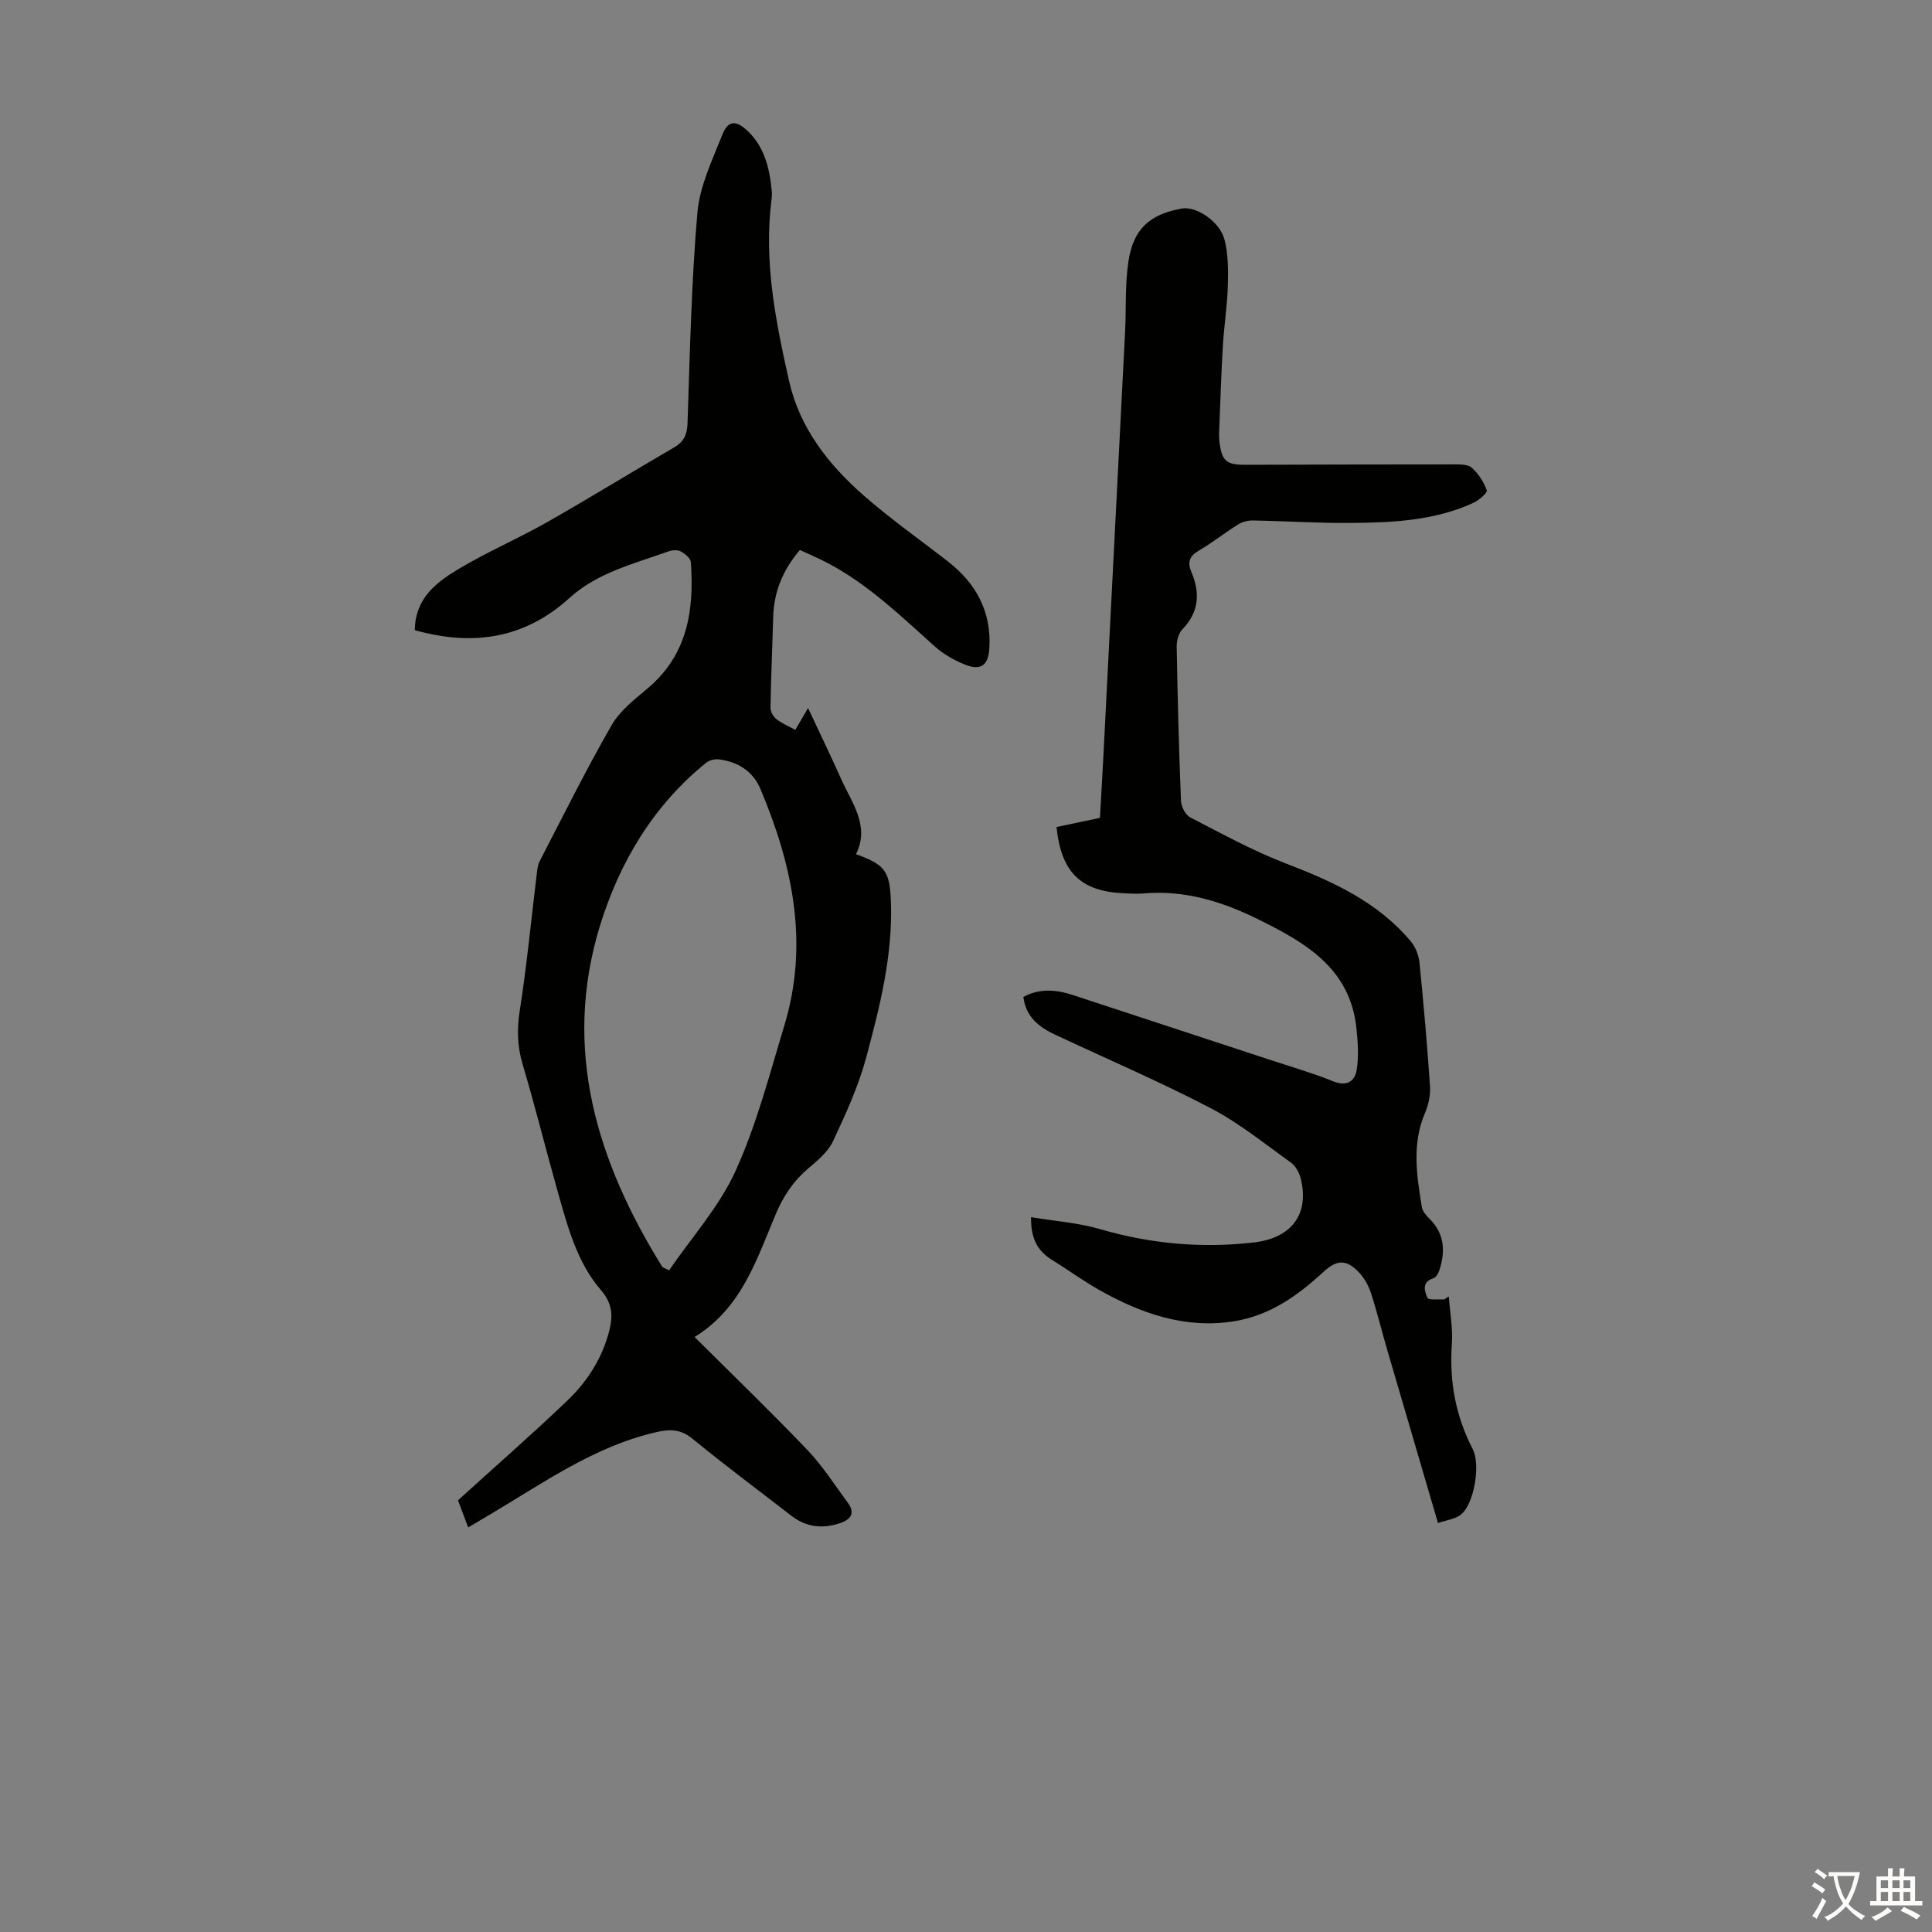
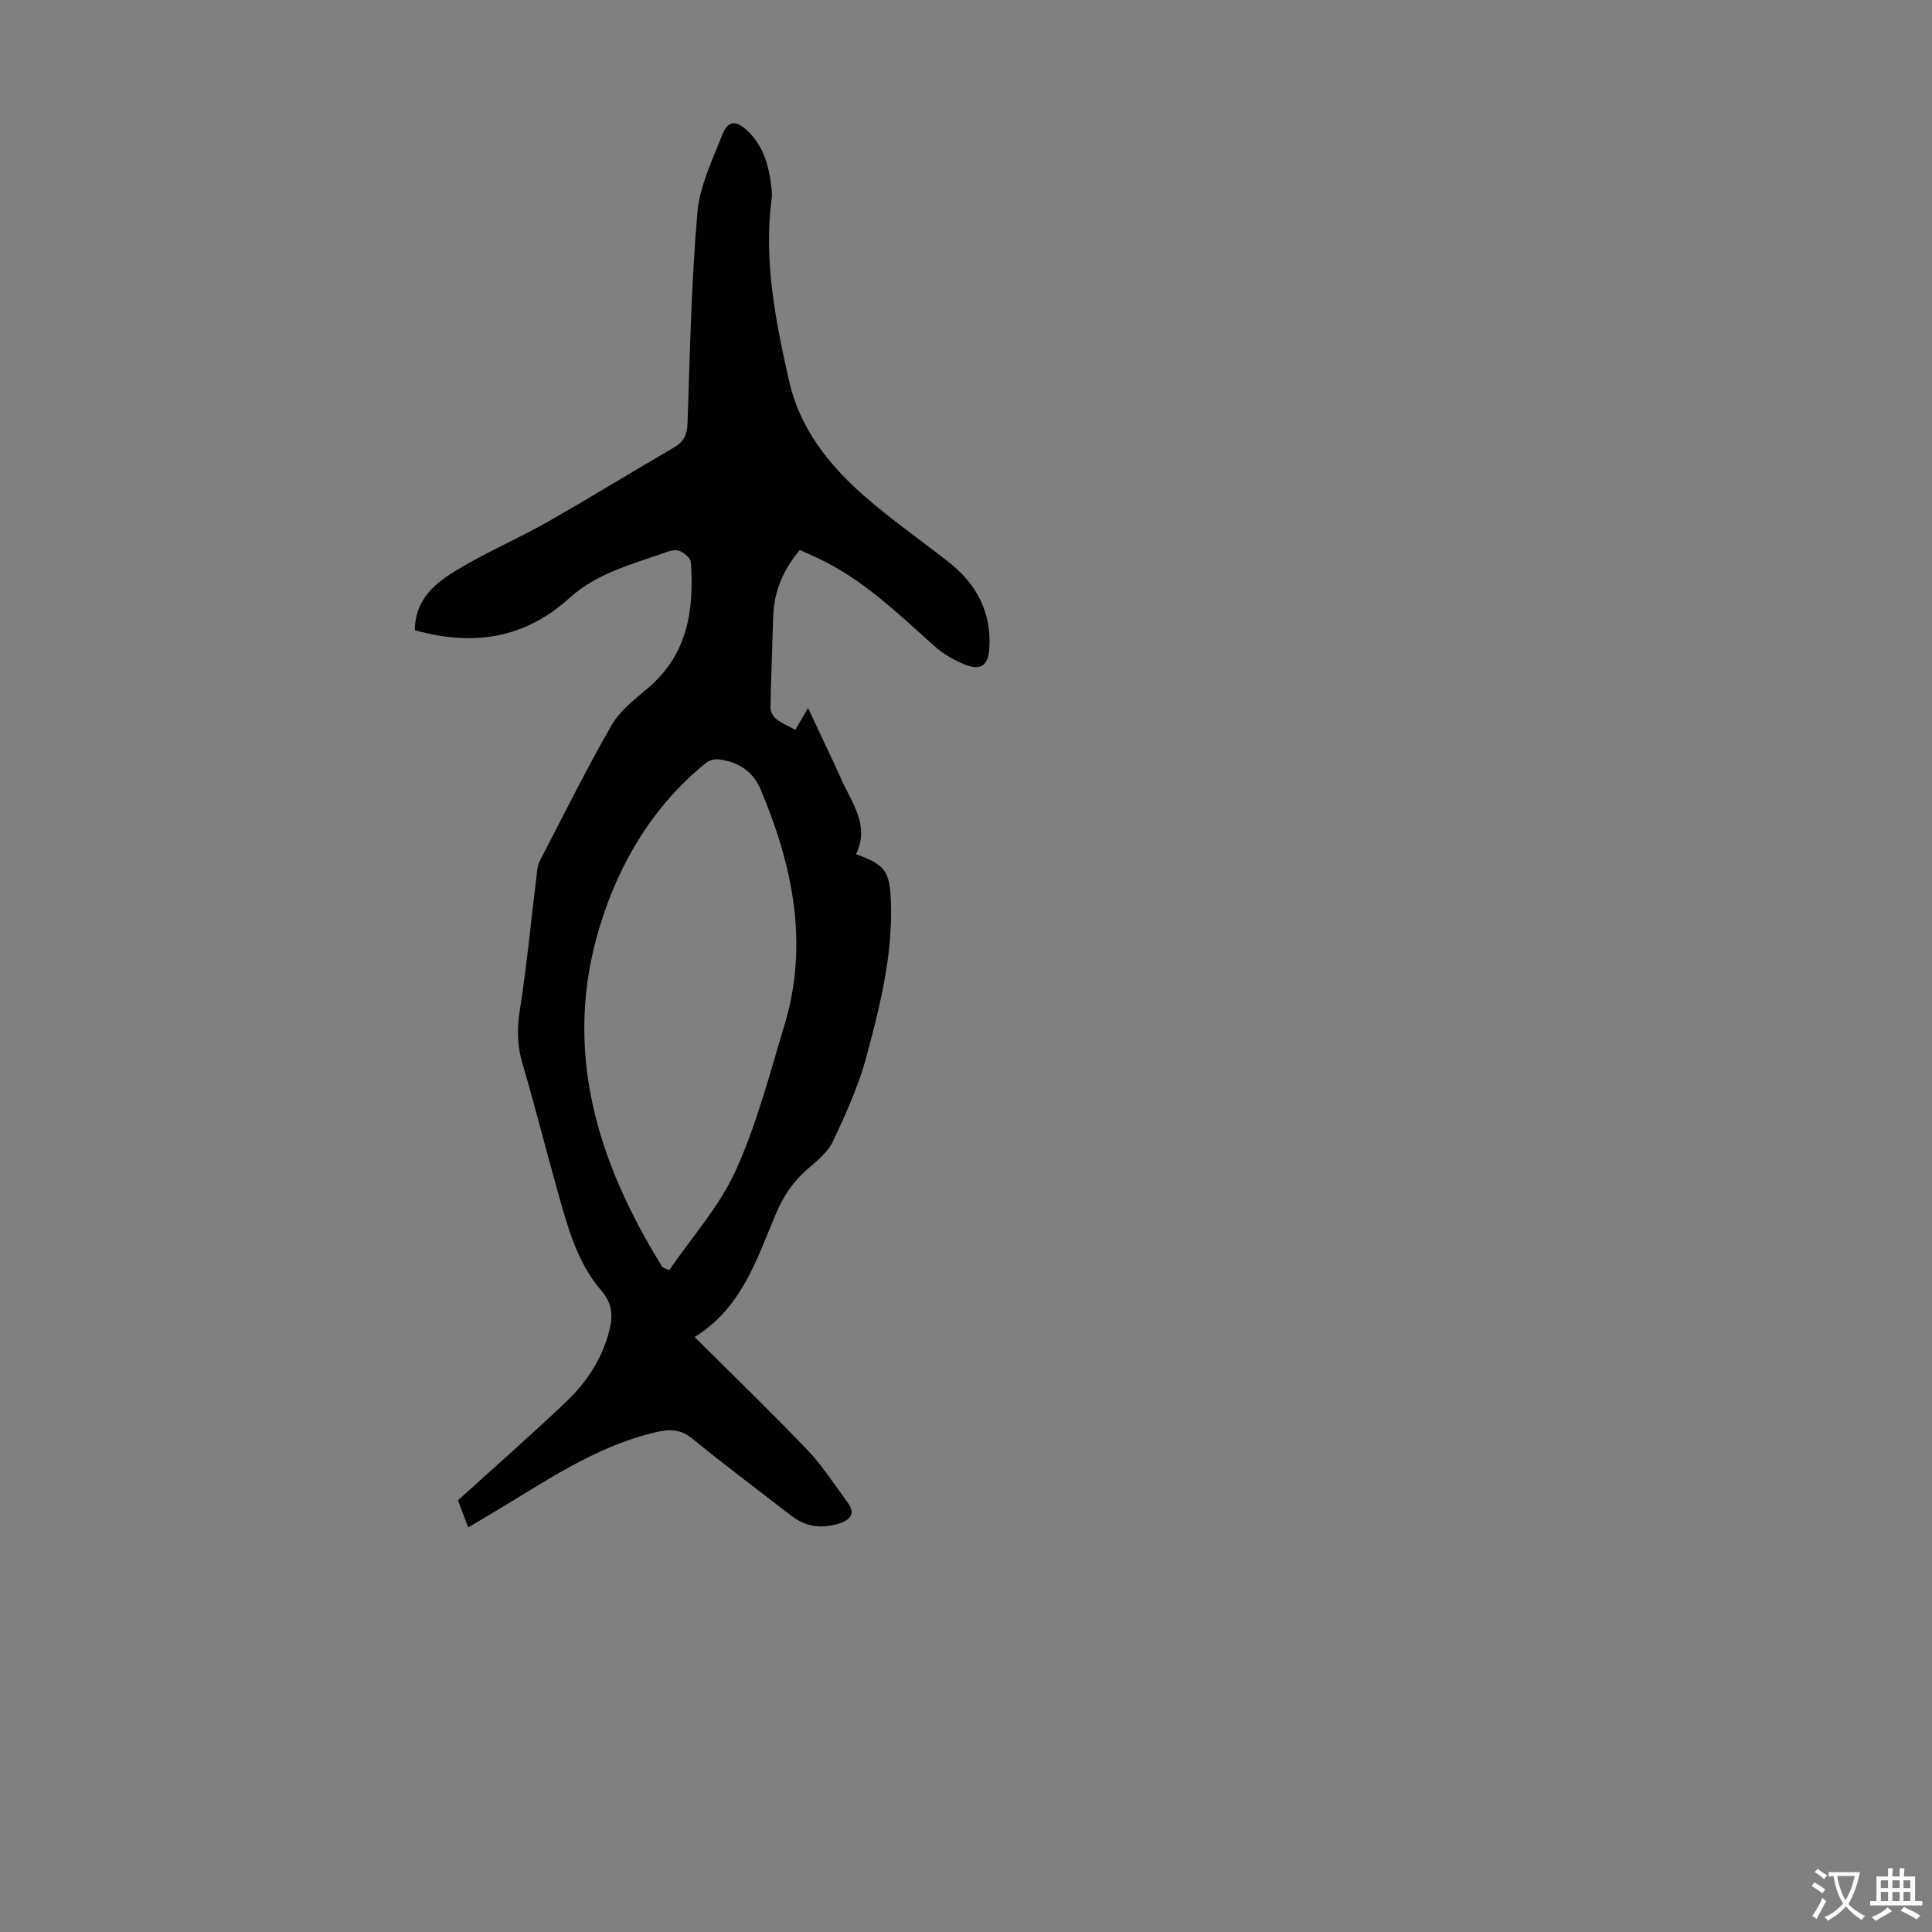
<svg xmlns="http://www.w3.org/2000/svg" enable-background="new 0 0 400 400" viewBox="0 0 400 400">
  <rect x="0" y="0" width="400" height="400" fill="#808080" stroke="none" />
  <path d="m85.88 130.47c.07-6.6 4.46-9.91 9.02-12.64 5.93-3.56 12.35-6.3 18.37-9.72 8.84-5.02 17.48-10.36 26.27-15.46 2.09-1.21 2.73-2.69 2.81-5.1.49-14.53.79-29.08 2.04-43.55.48-5.49 3.09-10.87 5.17-16.13 1.15-2.91 2.77-3.04 5.13-.85 3.57 3.32 4.63 7.78 5.09 12.42.07.66.03 1.35-.06 2.01-1.61 12.76.89 25.18 3.66 37.47 2.18 9.67 8.17 17.32 15.5 23.72 5.55 4.85 11.61 9.11 17.43 13.65 5.86 4.56 8.99 10.44 8.52 17.99-.22 3.48-1.78 4.64-5.05 3.32-2.22-.9-4.43-2.15-6.2-3.73-7.09-6.33-13.92-12.99-22.47-17.43-1.77-.92-3.61-1.69-5.5-2.57-3.55 4.16-5.39 8.68-5.53 13.91-.17 6.25-.45 12.5-.56 18.75-.01.79.56 1.83 1.19 2.33 1.12.89 2.5 1.45 3.95 2.25.82-1.4 1.58-2.71 2.64-4.52 2.4 5.14 4.7 9.87 6.84 14.67 2.24 5.01 6 9.7 3.09 15.59 6.01 2.18 6.98 3.48 7.22 9.74.42 11.11-2.27 21.79-5.11 32.35-1.61 5.98-4.24 11.72-6.88 17.35-1.03 2.2-3.2 3.99-5.13 5.63-3.06 2.6-5.13 5.7-6.7 9.41-3.98 9.42-7.06 19.47-16.82 25.48 8.11 8.08 15.9 15.59 23.36 23.4 3.14 3.29 5.62 7.21 8.35 10.9 1.56 2.11.72 3.45-1.56 4.23-3.64 1.23-7.02.88-10.12-1.52-6.81-5.28-13.73-10.42-20.39-15.88-2.56-2.1-4.72-2.11-7.85-1.37-12.72 3.01-23.12 10.46-34.05 16.93-1.42.84-2.85 1.69-4.62 2.74-.88-2.33-1.64-4.36-2.11-5.62 7.81-7.09 15.38-13.7 22.63-20.63 4.15-3.97 7.25-8.8 8.7-14.5.77-3.05.65-5.62-1.68-8.32-5.09-5.9-7-13.4-9.07-20.71-2.46-8.71-4.63-17.49-7.21-26.17-1.11-3.75-1.18-7.26-.57-11.13 1.45-9.27 2.34-18.64 3.48-27.96.12-.99.2-2.06.64-2.91 4.87-9.41 9.59-18.92 14.86-28.11 1.71-2.99 4.73-5.35 7.45-7.63 8.3-6.95 9.69-16.2 8.98-26.15-.06-.83-1.25-1.81-2.14-2.26-.69-.36-1.82-.23-2.62.06-7.09 2.55-14.59 4.36-20.36 9.6-9.35 8.48-20.05 10.03-32.03 6.67zm51.28 131.89c.46.21.92.42 1.38.63 4.67-6.82 10.39-13.17 13.76-20.59 4.36-9.59 7.03-19.98 10.1-30.12 5.13-16.95 1.7-33.16-4.97-48.95-1.55-3.68-4.68-5.62-8.6-6.11-.85-.11-1.99.18-2.65.72-10.97 8.86-17.96 20.7-21.97 33.75-7.85 25.56-.61 48.84 12.95 70.67z" fill="#010100" />
-   <path d="m299.96 268.43c.24 3.29.86 6.61.63 9.87-.54 7.69.78 14.87 4.32 21.72 1.68 3.26.27 11.34-2.4 13.53-1.19.97-3.02 1.16-4.79 1.78-3.56-12.13-7.02-23.9-10.46-35.68-1.16-3.97-2.14-7.99-3.41-11.91-.5-1.54-1.36-3.11-2.47-4.28-2.6-2.76-4.59-2.69-7.35-.15-5.33 4.92-11.12 9.06-18.5 10.24-10.13 1.62-19.22-1.58-27.85-6.42-3.4-1.91-6.56-4.24-9.89-6.29-3.05-1.88-4.4-4.54-4.32-8.84 4.98.83 9.79 1.16 14.3 2.48 10.48 3.06 21.11 4 31.86 2.75 8.01-.93 11.49-6.11 9.65-13.29-.31-1.19-1.05-2.56-2.02-3.25-5.44-3.89-10.7-8.18-16.59-11.25-10.49-5.47-21.39-10.15-32.11-15.17-3.35-1.57-6.16-3.62-6.68-7.87 3.42-1.85 6.87-1.5 10.33-.36 13.59 4.45 27.18 8.92 40.77 13.4 4.35 1.43 8.77 2.71 13.01 4.42 2.91 1.17 4.54.01 4.92-2.47.42-2.79.22-5.73-.08-8.56-1.34-12.5-10.76-17.78-20.55-22.6-7.41-3.65-15.17-6-23.6-5.25-1.33.12-2.68.02-4.03-.04-8.87-.39-12.94-4.31-13.91-13.71 2.85-.6 5.75-1.22 8.99-1.9.23-4.13.48-8.23.69-12.32 1.51-29.38 3.02-58.77 4.51-88.15.25-4.9-.03-9.87.69-14.69 1.03-6.82 4.43-9.81 11.1-11 2.92-.52 7.83 2.66 8.81 6.46.78 3.05.77 6.37.68 9.56-.12 4.1-.77 8.18-1.02 12.28-.33 5.46-.5 10.94-.72 16.41-.05 1.23-.15 2.47.01 3.68.5 3.9 1.44 4.68 5.37 4.67 14.32-.03 28.64-.09 42.96-.08 1.32 0 3.02-.07 3.87.66 1.4 1.22 2.51 2.97 3.15 4.72.17.48-1.63 2.05-2.78 2.58-8.14 3.73-16.88 4.1-25.61 4.16-6.7.05-13.4-.4-20.1-.51-1.03-.02-2.21.32-3.08.87-2.75 1.72-5.3 3.76-8.09 5.39-1.95 1.14-2.34 2.45-1.51 4.4 1.84 4.34 1.61 8.29-1.87 11.89-.8.83-1.19 2.41-1.17 3.63.19 10.63.46 21.25.89 31.87.05 1.19.92 2.91 1.91 3.42 6.53 3.37 13.01 6.94 19.85 9.56 9.73 3.73 18.99 7.96 25.84 16.13.97 1.16 1.62 2.87 1.78 4.39.86 8.54 1.6 17.08 2.18 25.64.12 1.81-.33 3.8-1.04 5.48-2.75 6.44-1.72 12.96-.65 19.48.14.89.92 1.77 1.61 2.45 3.09 3.08 3.28 6.69 2.04 10.56-.21.66-.69 1.55-1.23 1.72-2.5.76-1.87 2.7-1.26 4.06.24.53 2.26.25 3.47.34.31-.23.63-.42.95-.61z" fill="#010100" />
  <g fill="#fcfbfa">
    <path d="m377.9 391.2c-.2.3-.4.5-.6.8-.7-.6-1.4-1-2.2-1.5.2-.3.4-.5.5-.8.6.4 1.4.8 2.3 1.5zm-1.8 6.1c-.2-.2-.5-.4-.9-.6.4-.6.8-1.2 1.2-1.9s.7-1.3.9-1.9c.3.3.5.5.8.7-.7 1.3-1.4 2.6-2 3.7zm2.2-9c-.3.3-.5.5-.6.8-.6-.6-1.3-1.1-2-1.5.3-.3.5-.5.6-.7.6.5 1.3.9 2 1.4zm.3.2v-.9h2 4.5c-.3 1.3-.6 2.5-1 3.6s-.9 2.1-1.4 3c.4.5 1 1 1.6 1.4s1.2.8 1.9 1.1c-.3.2-.5.4-.8.8-.4-.3-1-.7-1.6-1.2s-1.2-1.1-1.6-1.6c-.5.6-1.1 1.1-1.7 1.6s-1.4.9-2.1 1.4c-.1-.3-.3-.5-.7-.8.6-.2 1.2-.5 1.9-1s1.4-1.1 2-1.8c-.5-.8-.9-1.6-1.2-2.5s-.6-2-.8-3.2c-.4.1-.7.1-1 .1zm2.5 2.7c.3 1 .7 1.7 1 2.2.3-.5.6-1.1 1-2s.6-1.9.9-3h-3.2-.4c.1.9.3 1.8.7 2.8z" />
    <path d="m396.5 388.5v1.5 3.6h1.5v.9c-.4 0-1 0-1.7 0h-7.9c-.5 0-.9 0-1.2 0v-.9h1.3v-3.5c0-.7 0-1.2 0-1.6h2.4c0-.8 0-1.4 0-1.7h1c0 .3-.1.8-.1 1.7h1.5c0-.8 0-1.4 0-1.7h1c0 .3-.1.9-.1 1.7zm-8.2 9.2c-.2-.3-.5-.5-.8-.8.8-.3 1.4-.6 1.9-.9s1-.7 1.4-1.1c.3.3.6.5.9.8-1.6 1-2.8 1.6-3.4 2zm2.6-6.8v-1.6h-1.5v1.6zm0 2.7v-1.9h-1.5v1.9zm2.4-2.7v-1.6h-1.5v1.6zm0 2.7v-1.9h-1.5v1.9zm.2 2 .7-.8c.4.2.9.5 1.6.8s1.3.7 1.8 1c-.3.3-.5.5-.8.8-.4-.3-1.5-1-3.3-1.8zm2-4.7v-1.6h-1.4v1.6zm0 2.7v-1.9h-1.4v1.9z" />
  </g>
</svg>